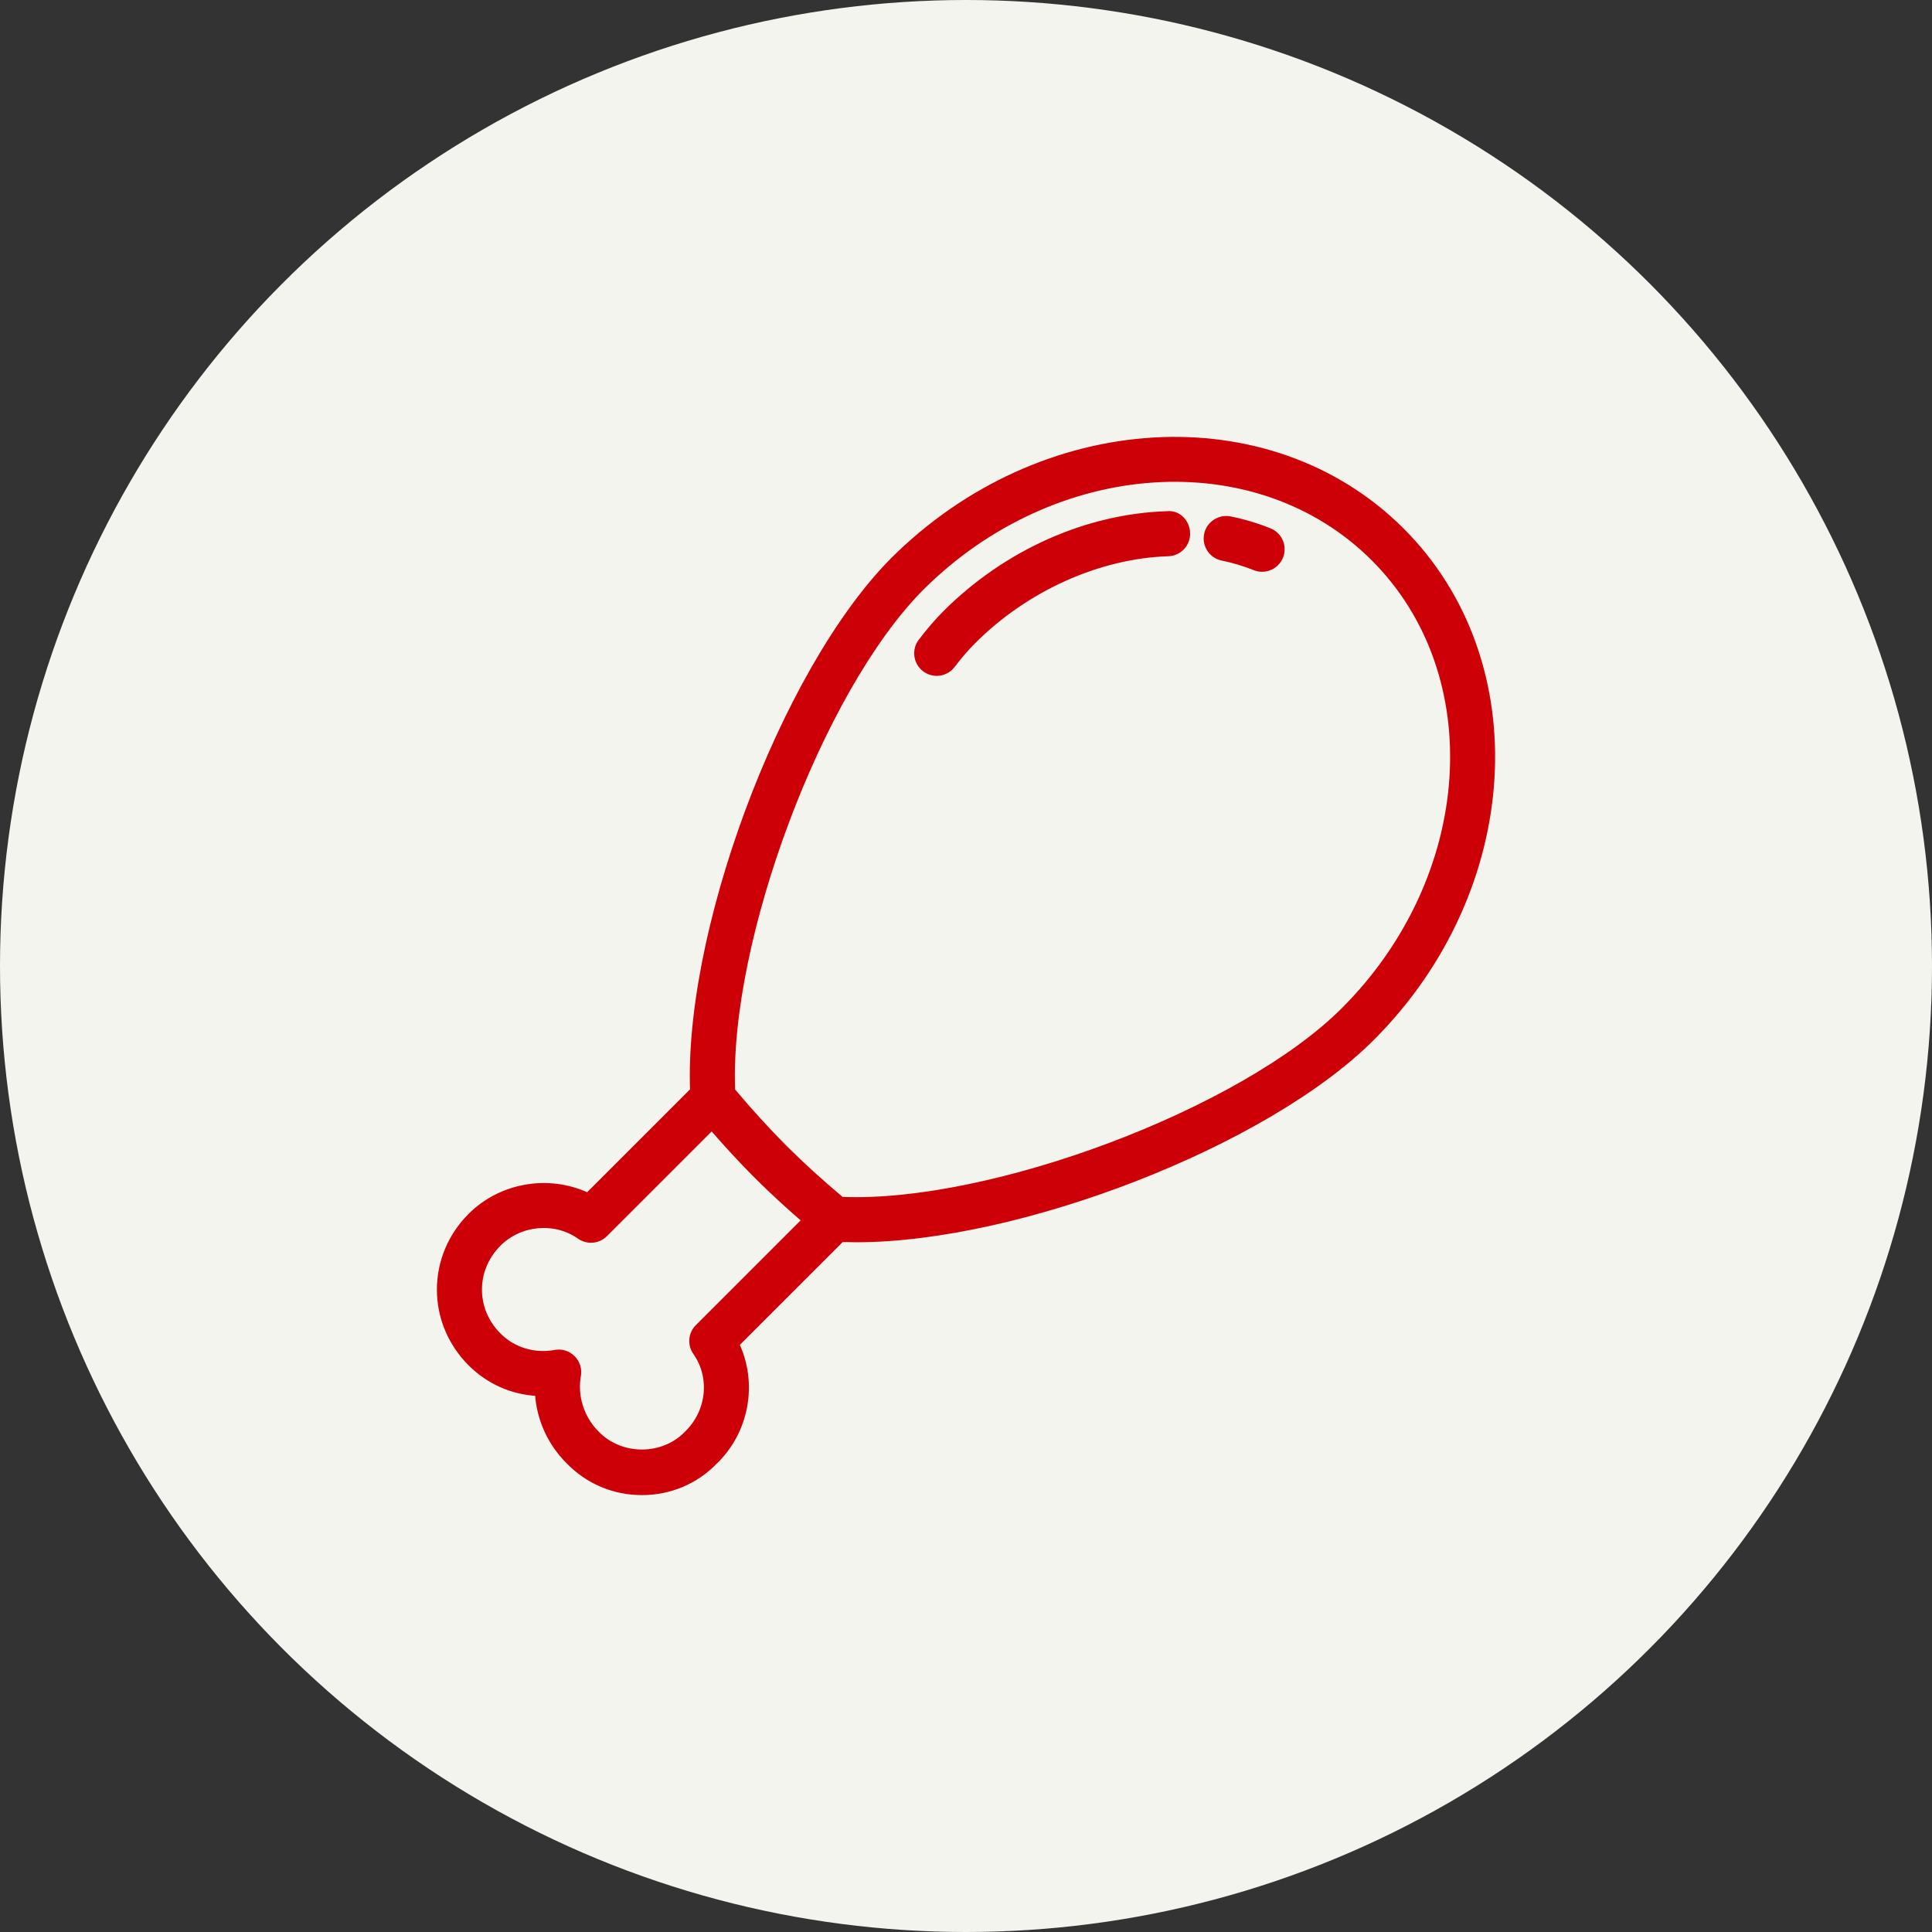
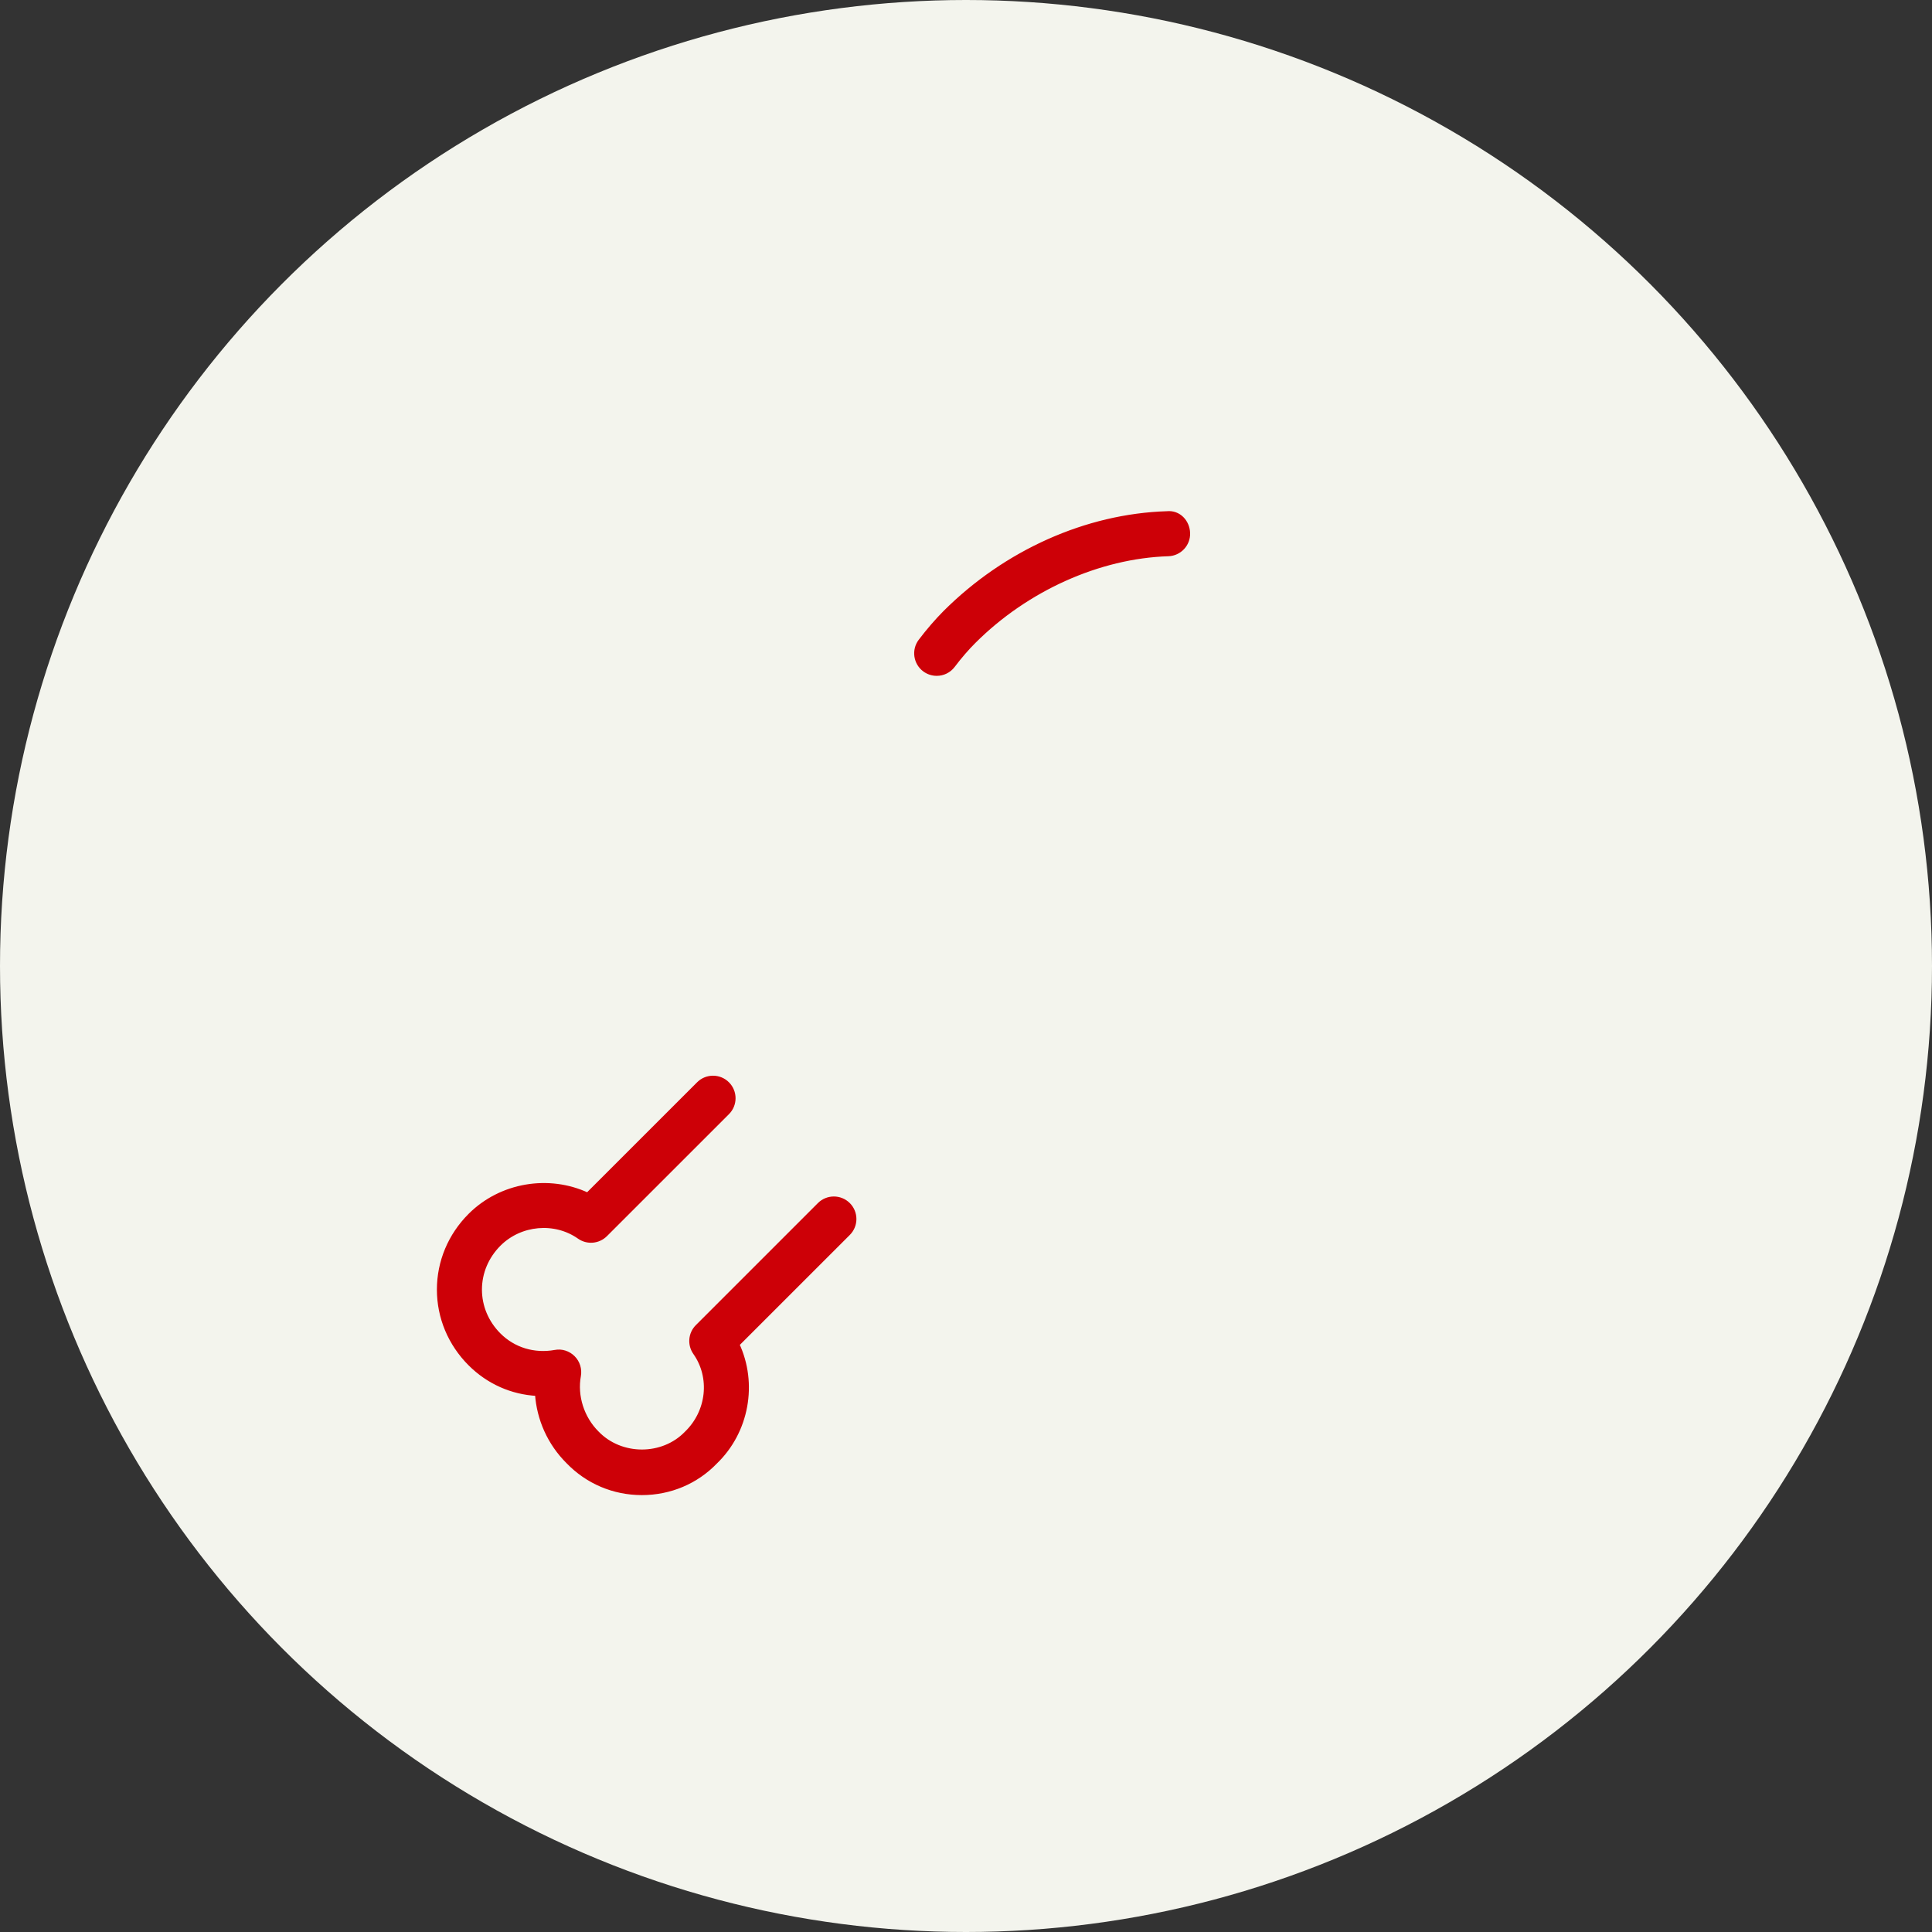
<svg xmlns="http://www.w3.org/2000/svg" width="110px" height="110px" viewBox="0 0 110 110" version="1.1">
  <rect x="0" y="0" width="110" height="110" fill="#333333" stroke="none" />
  <title>Ingredientes alimentarios 2</title>
  <g id="Page-1" stroke="none" stroke-width="1" fill="none" fill-rule="evenodd">
    <g id="Ingredientes-alimentarios">
      <circle id="Oval-Copy-8" fill="#F3F4ED" cx="55" cy="55" r="55" />
      <g id="Group-7" transform="translate(25, 25)" fill="#CD0007" stroke="#CD0007" stroke-width="0.25">
-         <path d="M22.925,43.271 C31.412,43.62 45.702,38.276 51.487,32.489 C59.037,24.942 59.799,13.427 53.193,6.819 C46.565,0.189 35.013,0.955 27.448,8.521 C21.697,14.333 16.371,28.599 16.733,37.082 C17.755,38.296 18.723,39.358 19.685,40.321 C20.641,41.275 21.703,42.243 22.925,43.271 Z M23.759,45.604 C23.293,45.604 22.84,45.59 22.4,45.562 C22.156,45.546 21.925,45.452 21.734,45.295 C20.335,44.132 19.129,43.04 18.045,41.957 C16.958,40.867 15.865,39.662 14.706,38.269 C14.55,38.082 14.456,37.848 14.441,37.603 C13.857,28.489 19.485,13.275 25.805,6.888 C34.285,-1.584 47.302,-2.344 54.83,5.182 C62.342,12.691 61.577,25.676 53.127,34.126 C47.074,40.179 32.989,45.604 23.759,45.604 Z" id="Fill-1" />
-         <path d="M46.858,7.43 C46.714,7.43 46.571,7.403 46.43,7.347 C45.818,7.103 45.196,6.917 44.59,6.796 C43.962,6.67 43.556,6.061 43.678,5.434 C43.803,4.806 44.422,4.4 45.04,4.525 C45.79,4.674 46.546,4.9 47.289,5.198 C47.883,5.435 48.17,6.108 47.933,6.703 C47.752,7.154 47.32,7.43 46.858,7.43 Z" id="Fill-2" />
        <path d="M28.335,13.355 C28.091,13.355 27.847,13.28 27.638,13.124 C27.126,12.739 27.023,12.014 27.407,11.503 C27.851,10.913 28.366,10.323 28.806,9.881 C32.258,6.433 36.862,4.374 41.442,4.231 C42.116,4.161 42.616,4.714 42.635,5.352 C42.657,5.991 42.154,6.525 41.514,6.545 C37.578,6.668 33.436,8.527 30.446,11.518 C30.068,11.892 29.634,12.393 29.259,12.892 C29.031,13.196 28.685,13.355 28.335,13.355 Z" id="Fill-3" />
        <path d="M11.545,60 C9.943,60 8.449,59.366 7.341,58.216 C6.294,57.174 5.679,55.794 5.585,54.354 C4.151,54.279 2.808,53.688 1.768,52.648 C0.628,51.507 0,50.007 0,48.425 C0,46.842 0.628,45.341 1.768,44.201 C3.533,42.437 6.257,42.003 8.456,43.03 L14.778,36.71 C15.228,36.258 15.965,36.258 16.415,36.71 C16.868,37.163 16.868,37.896 16.415,38.348 L9.468,45.293 C9.065,45.692 8.443,45.745 7.981,45.421 C6.588,44.442 4.623,44.62 3.405,45.837 C2.702,46.542 2.315,47.46 2.315,48.425 C2.315,49.389 2.702,50.306 3.405,51.01 C4.242,51.845 5.407,52.198 6.603,51.984 C6.975,51.91 7.359,52.035 7.628,52.304 C7.897,52.572 8.015,52.956 7.95,53.329 C7.737,54.491 8.137,55.741 8.99,56.592 C10.361,58.014 12.741,57.998 14.081,56.609 C15.365,55.377 15.565,53.417 14.581,52.019 C14.256,51.558 14.309,50.932 14.709,50.534 L21.656,43.587 C22.109,43.135 22.843,43.135 23.296,43.587 C23.749,44.04 23.749,44.772 23.296,45.225 L16.974,51.545 C18.008,53.762 17.542,56.496 15.718,58.247 C14.638,59.366 13.148,60 11.545,60 Z" id="Fill-4" />
      </g>
    </g>
  </g>
</svg>